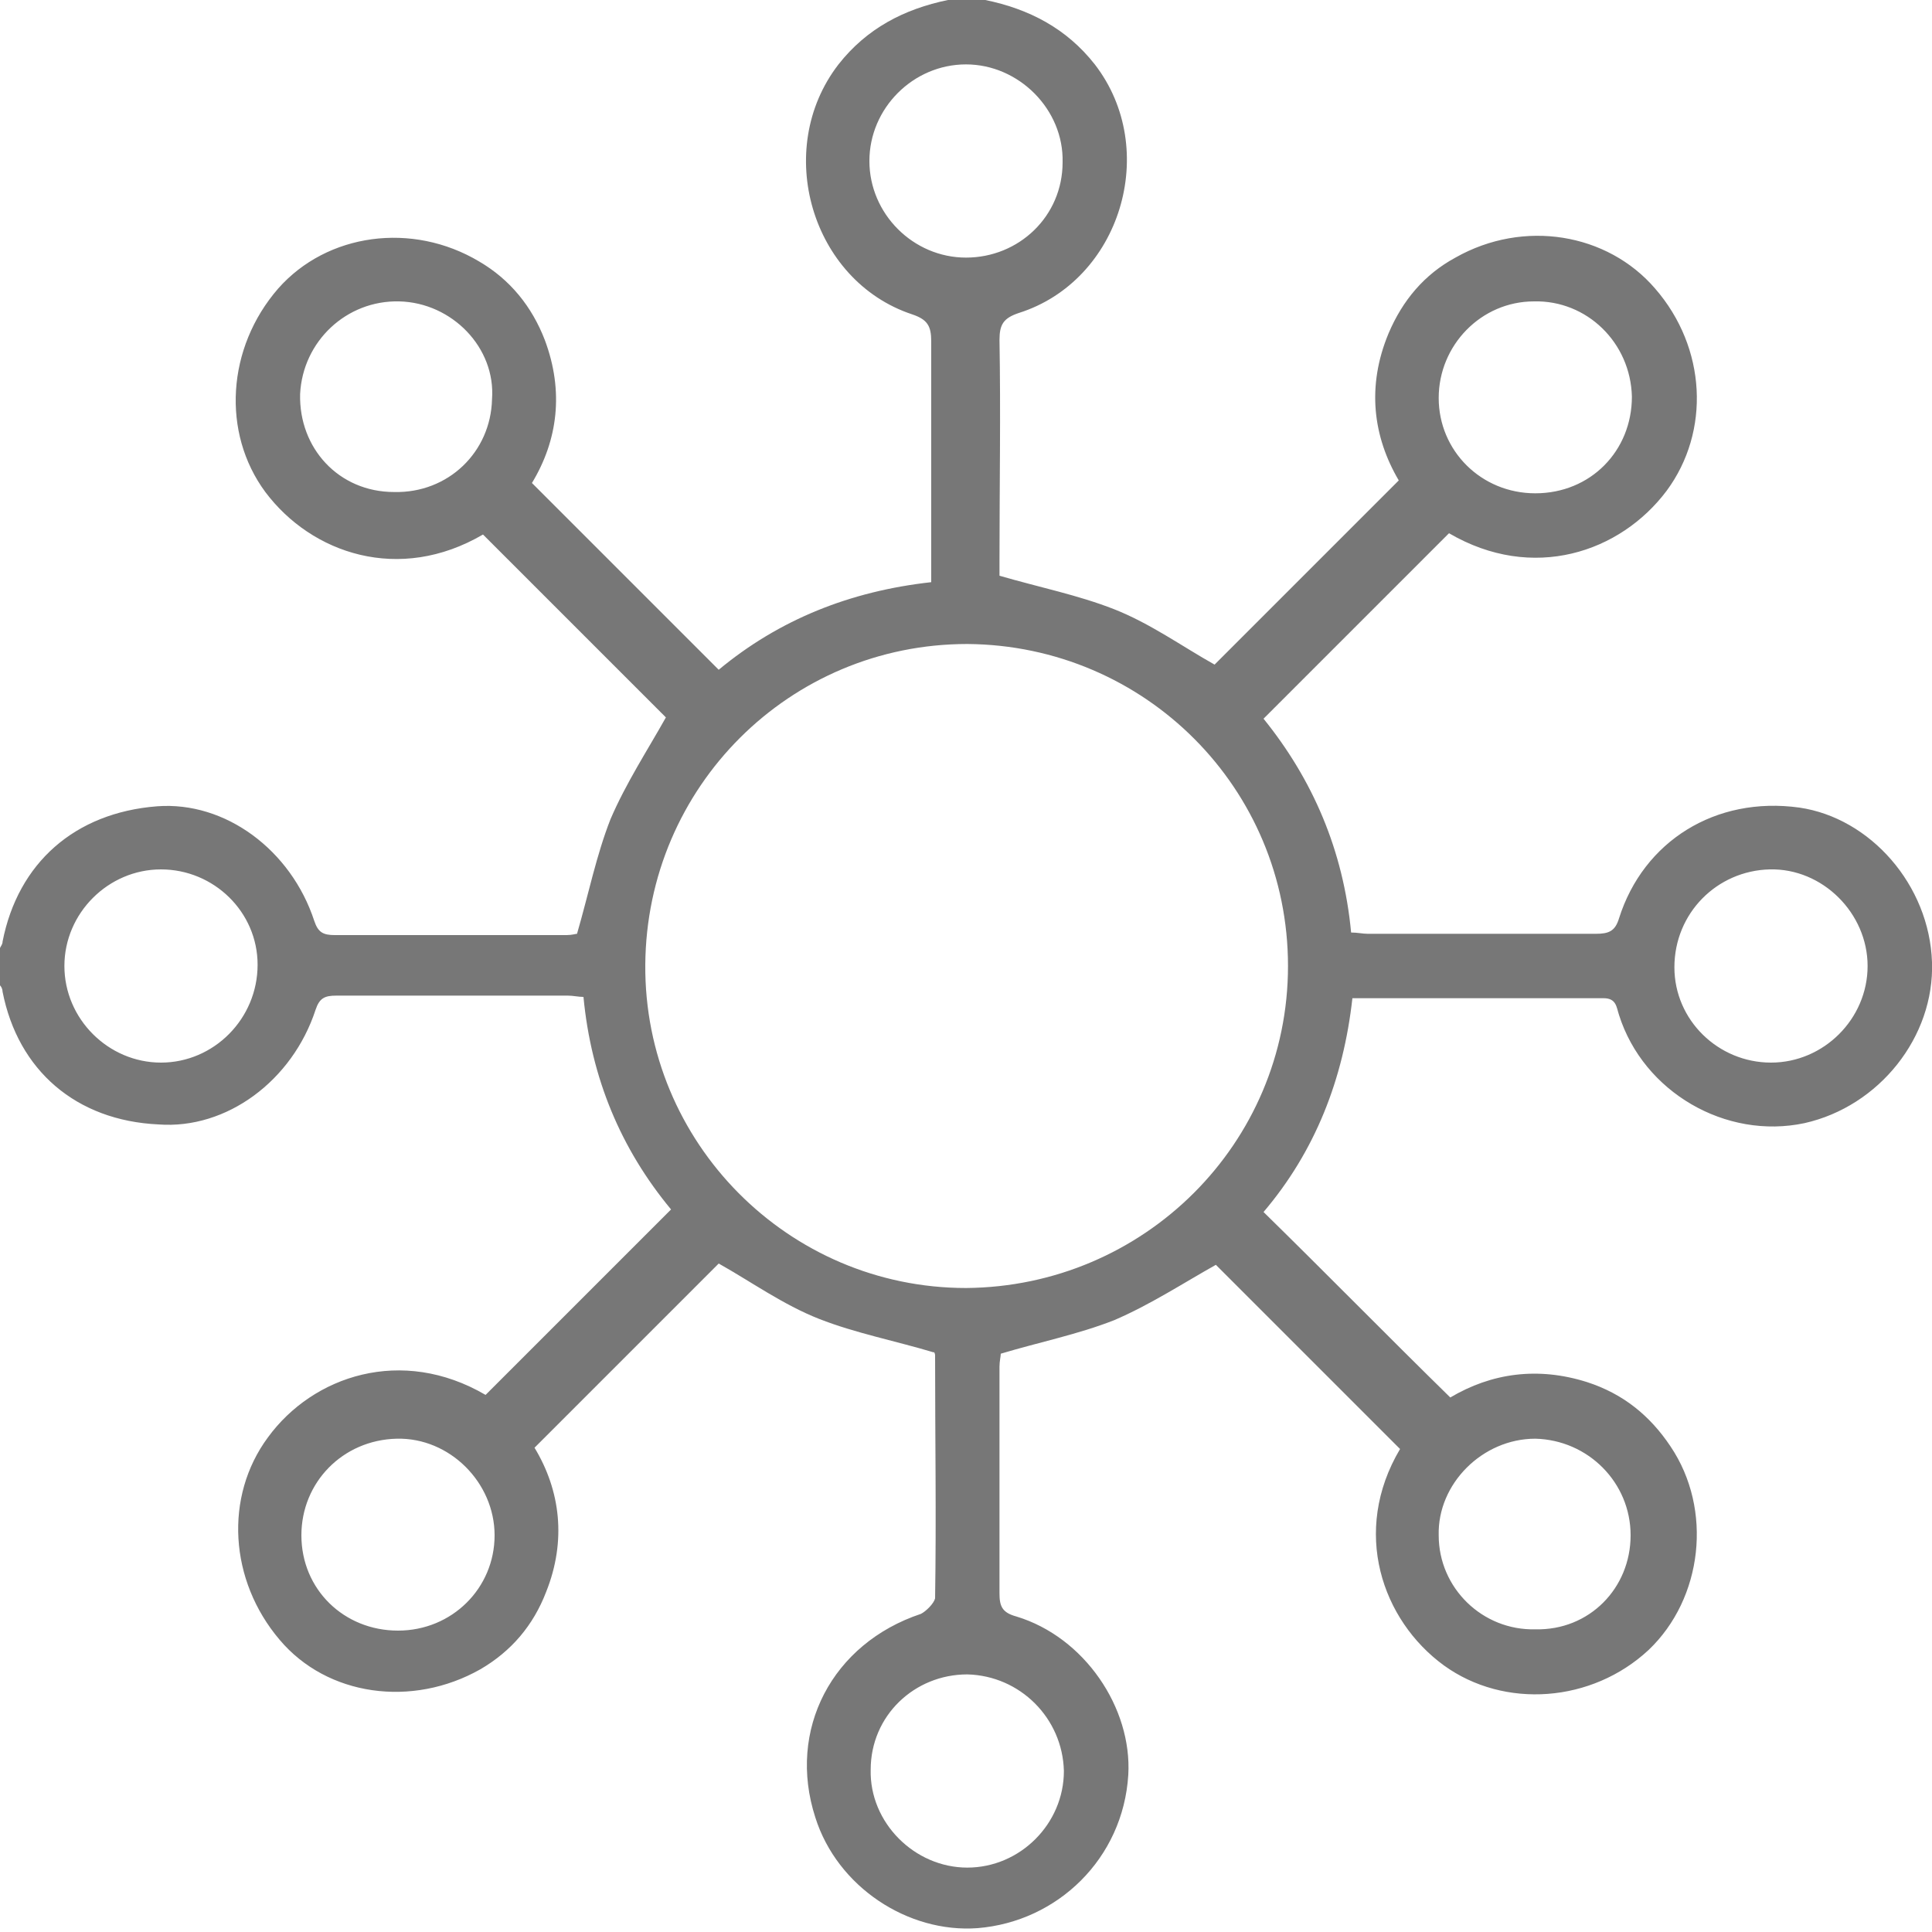
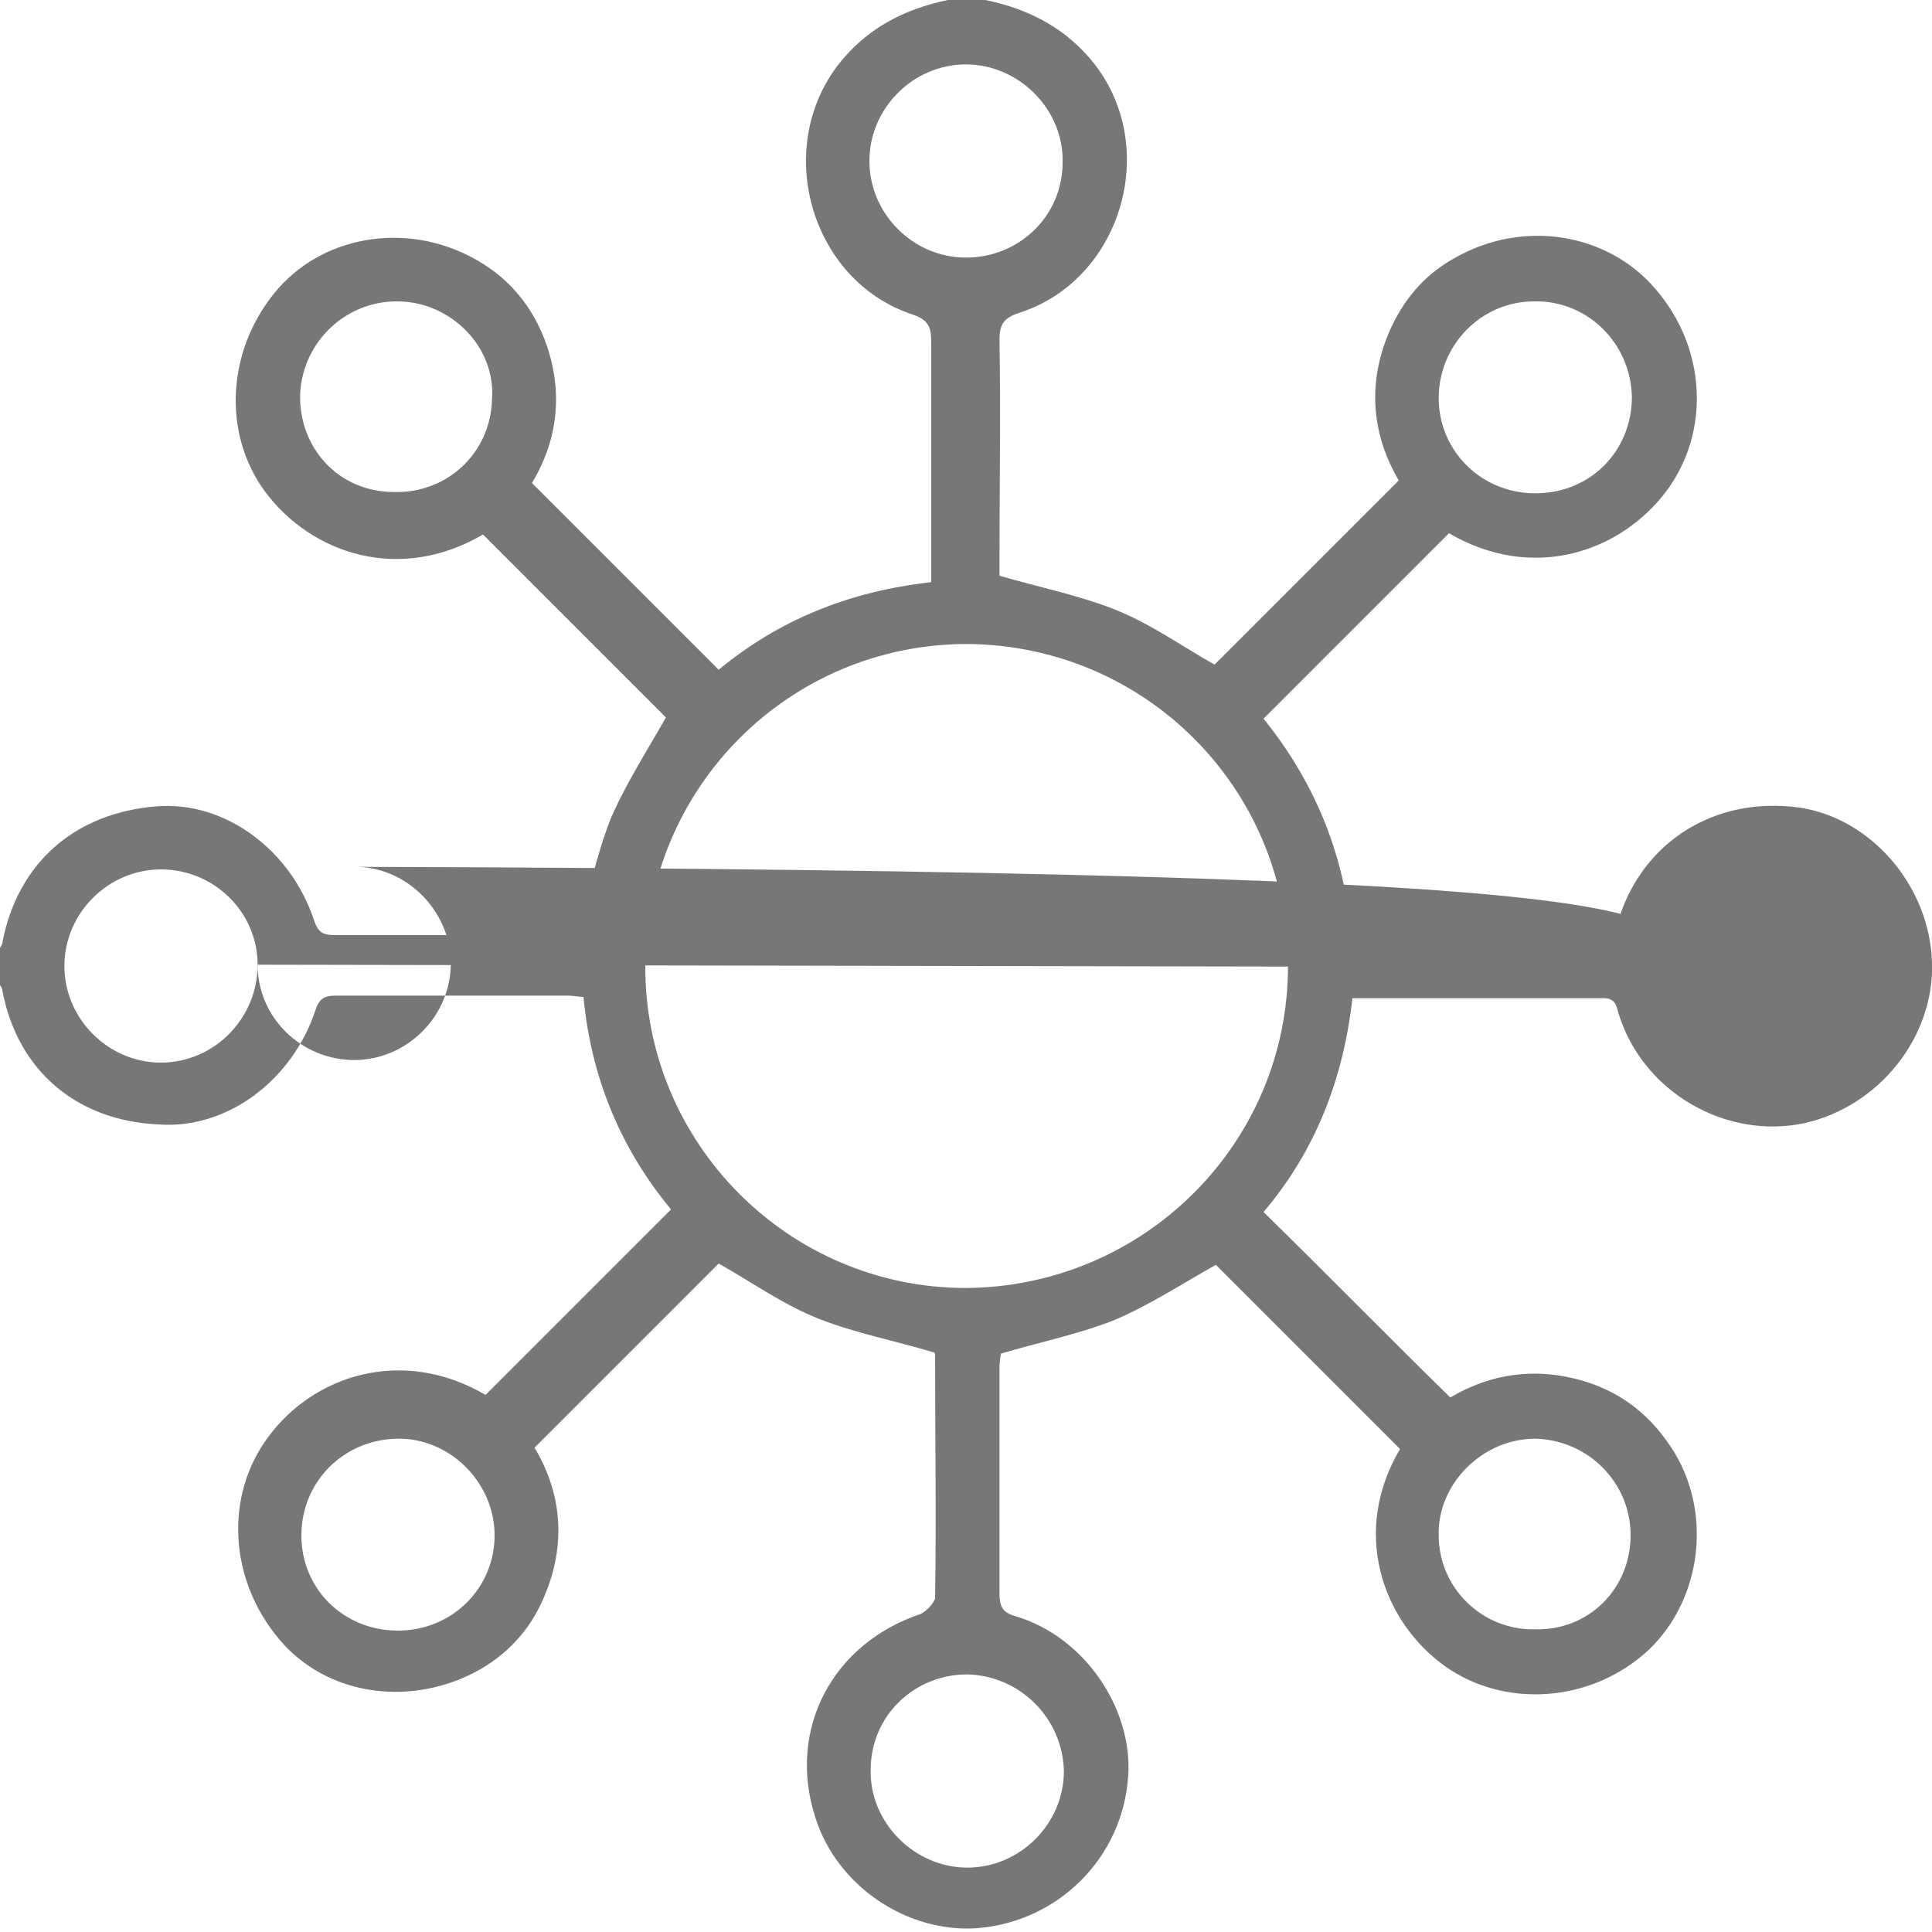
<svg xmlns="http://www.w3.org/2000/svg" version="1.1" id="Layer_1" x="0px" y="0px" viewBox="0 0 150 150" style="enable-background:new 0 0 150 150;" xml:space="preserve">
  <style type="text/css"> .st0{fill:#777777;} </style>
  <g>
-     <path class="st0" d="M76.5,0c3.4,0.7,6.3,2.2,8.5,5c5.1,6.6,2,16.8-5.9,19.3c-1.2,0.4-1.5,0.9-1.5,2.1c0.1,5.7,0,11.4,0,17.1 c0,0.5,0,1,0,1.2c3.1,0.9,6.1,1.5,8.9,2.6c2.8,1.1,5.3,2.9,7.8,4.3c4.6-4.6,9.4-9.4,14.3-14.3c-2-3.4-2.5-7.3-0.8-11.4 c1.1-2.6,2.8-4.6,5.2-5.9c5.3-3,11.8-1.9,15.5,2.4c4,4.6,4.3,11.1,0.9,15.7c-3.6,4.8-10.4,7.1-16.9,3.3c-4.8,4.8-9.5,9.5-14.4,14.4 c3.8,4.7,6.2,10.2,6.8,16.6c0.5,0,0.9,0.1,1.3,0.1c5.9,0,11.8,0,17.7,0c1,0,1.5-0.2,1.8-1.2c1.9-6,7.5-9.5,14-8.6 c5.5,0.8,10.1,6,10.3,12c0.2,5.8-4.1,11.2-9.9,12.5c-6.1,1.3-12.5-2.4-14.4-8.4c-0.2-0.6-0.2-1.3-1.2-1.3c-6.4,0-12.9,0-19.5,0 c-0.7,6.3-2.9,11.9-6.9,16.6c4.9,4.8,9.6,9.6,14.5,14.4c3.2-1.9,6.8-2.4,10.6-1.2c2.8,0.9,4.9,2.6,6.5,5c3.3,4.9,2.5,11.8-1.7,15.8 c-4.4,4.1-11.2,4.6-15.9,1.2c-4.8-3.5-7.2-10.4-3.4-16.8c-4.8-4.8-9.6-9.6-14.3-14.3c-2.5,1.4-5.1,3.1-7.9,4.3 c-2.8,1.1-5.8,1.7-8.8,2.6c0,0.2-0.1,0.6-0.1,1c0,5.9,0,11.7,0,17.6c0,1,0.2,1.5,1.3,1.8c5.3,1.6,9,7.1,8.7,12.3 c-0.4,6.5-5.5,11.4-11.7,11.9c-5.4,0.4-10.9-3.2-12.6-8.6c-2.2-6.8,1.3-13.5,8.2-15.8c0.4-0.2,1-0.8,1.1-1.2c0.1-6.3,0-12.6,0-18.9 c0-0.1-0.1-0.3-0.1-0.2c-3-0.9-6.1-1.5-8.9-2.6c-2.8-1.1-5.3-2.9-7.8-4.3c-4.6,4.6-9.4,9.4-14.3,14.3c2,3.3,2.5,7.2,0.9,11.2 c-1,2.6-2.7,4.6-5.1,6c-5.3,3-11.9,2.1-15.6-2.3c-3.9-4.6-4.3-11.1-0.9-15.7c3.5-4.8,10.4-7.1,16.9-3.3c4.8-4.8,9.5-9.5,14.4-14.4 c-3.9-4.7-6.2-10.2-6.8-16.5c-0.4,0-0.8-0.1-1.2-0.1c-6,0-12,0-18,0c-0.9,0-1.3,0.2-1.6,1.1c-1.8,5.5-6.9,9.3-12.2,8.9 C5.9,87,1.4,83.1,0.2,77c0-0.2-0.1-0.4-0.2-0.5c0-1,0-2,0-2.9c0.1-0.2,0.2-0.3,0.2-0.5c1.2-6.1,5.6-10,12-10.5 c5.3-0.4,10.4,3.4,12.2,8.9c0.3,0.9,0.7,1.1,1.6,1.1c6,0,12,0,18,0c0.4,0,0.7-0.1,0.8-0.1c0.9-3.1,1.5-6.1,2.6-8.9 c1.2-2.8,2.9-5.4,4.3-7.9c-4.7-4.7-9.4-9.4-14.2-14.2c-6.5,3.8-13.3,1.5-16.9-3.3c-3.4-4.6-3-11.2,1-15.8 c3.8-4.3,10.4-5.2,15.6-2.1c2.4,1.4,4.1,3.5,5.1,6.1c1.5,4,1,7.8-1,11.1c4.9,4.9,9.7,9.7,14.5,14.5c4.7-3.9,10.2-6.1,16.5-6.8 c0-0.6,0-1.1,0-1.6c0-5.7,0-11.4,0-17.1c0-1.2-0.3-1.7-1.5-2.1C63,21.8,60,11.6,65.1,5c2.2-2.8,5.1-4.3,8.5-5C74.5,0,75.5,0,76.5,0 z M100,75c0-13.8-11.1-24.9-24.9-25c-13.8,0-24.9,11.1-25,24.9C50,88.7,61.2,100,75,100C88.8,99.9,100,88.8,100,75z M75,20 c4.1,0,7.5-3.2,7.5-7.4C82.6,8.5,79.1,5,75,5c-4.1,0-7.5,3.4-7.5,7.5C67.5,16.6,70.9,20,75,20z M20,74.9c0-4.1-3.4-7.4-7.5-7.4 C8.4,67.5,5,70.9,5,75c0,4.1,3.4,7.5,7.5,7.5C16.6,82.5,20,79.1,20,74.9z M130,75.1c0,4.1,3.4,7.4,7.5,7.4c4.1,0,7.5-3.4,7.5-7.5 c0-4.1-3.5-7.6-7.6-7.5C133.3,67.6,130,70.9,130,75.1z M75.1,130c-4.1,0-7.5,3.2-7.5,7.4c-0.1,4.1,3.4,7.6,7.5,7.6 c4.1,0,7.5-3.4,7.5-7.5C82.5,133.4,79.2,130.1,75.1,130z M23.4,119.2c0,4.2,3.3,7.4,7.5,7.4c4.2,0,7.5-3.3,7.5-7.4 c0-4.1-3.5-7.6-7.6-7.5C26.6,111.8,23.4,115.1,23.4,119.2z M126.6,119.2c0-4.1-3.3-7.4-7.4-7.5c-4.1,0-7.6,3.5-7.5,7.5 c0,4.1,3.4,7.4,7.5,7.3C123.4,126.6,126.6,123.3,126.6,119.2z M31,23.4c-4.1-0.1-7.5,3.1-7.7,7.2c-0.1,4.2,3,7.6,7.3,7.6 c4.2,0.1,7.5-3.1,7.6-7.2C38.5,27,35.1,23.5,31,23.4z M119.1,23.4c-4.1,0-7.4,3.4-7.4,7.5c0,4.1,3.3,7.4,7.5,7.4 c4.3,0,7.5-3.3,7.5-7.5C126.6,26.6,123.2,23.3,119.1,23.4z" />
+     <path class="st0" d="M76.5,0c3.4,0.7,6.3,2.2,8.5,5c5.1,6.6,2,16.8-5.9,19.3c-1.2,0.4-1.5,0.9-1.5,2.1c0.1,5.7,0,11.4,0,17.1 c0,0.5,0,1,0,1.2c3.1,0.9,6.1,1.5,8.9,2.6c2.8,1.1,5.3,2.9,7.8,4.3c4.6-4.6,9.4-9.4,14.3-14.3c-2-3.4-2.5-7.3-0.8-11.4 c1.1-2.6,2.8-4.6,5.2-5.9c5.3-3,11.8-1.9,15.5,2.4c4,4.6,4.3,11.1,0.9,15.7c-3.6,4.8-10.4,7.1-16.9,3.3c-4.8,4.8-9.5,9.5-14.4,14.4 c3.8,4.7,6.2,10.2,6.8,16.6c0.5,0,0.9,0.1,1.3,0.1c5.9,0,11.8,0,17.7,0c1,0,1.5-0.2,1.8-1.2c1.9-6,7.5-9.5,14-8.6 c5.5,0.8,10.1,6,10.3,12c0.2,5.8-4.1,11.2-9.9,12.5c-6.1,1.3-12.5-2.4-14.4-8.4c-0.2-0.6-0.2-1.3-1.2-1.3c-6.4,0-12.9,0-19.5,0 c-0.7,6.3-2.9,11.9-6.9,16.6c4.9,4.8,9.6,9.6,14.5,14.4c3.2-1.9,6.8-2.4,10.6-1.2c2.8,0.9,4.9,2.6,6.5,5c3.3,4.9,2.5,11.8-1.7,15.8 c-4.4,4.1-11.2,4.6-15.9,1.2c-4.8-3.5-7.2-10.4-3.4-16.8c-4.8-4.8-9.6-9.6-14.3-14.3c-2.5,1.4-5.1,3.1-7.9,4.3 c-2.8,1.1-5.8,1.7-8.8,2.6c0,0.2-0.1,0.6-0.1,1c0,5.9,0,11.7,0,17.6c0,1,0.2,1.5,1.3,1.8c5.3,1.6,9,7.1,8.7,12.3 c-0.4,6.5-5.5,11.4-11.7,11.9c-5.4,0.4-10.9-3.2-12.6-8.6c-2.2-6.8,1.3-13.5,8.2-15.8c0.4-0.2,1-0.8,1.1-1.2c0.1-6.3,0-12.6,0-18.9 c0-0.1-0.1-0.3-0.1-0.2c-3-0.9-6.1-1.5-8.9-2.6c-2.8-1.1-5.3-2.9-7.8-4.3c-4.6,4.6-9.4,9.4-14.3,14.3c2,3.3,2.5,7.2,0.9,11.2 c-1,2.6-2.7,4.6-5.1,6c-5.3,3-11.9,2.1-15.6-2.3c-3.9-4.6-4.3-11.1-0.9-15.7c3.5-4.8,10.4-7.1,16.9-3.3c4.8-4.8,9.5-9.5,14.4-14.4 c-3.9-4.7-6.2-10.2-6.8-16.5c-0.4,0-0.8-0.1-1.2-0.1c-6,0-12,0-18,0c-0.9,0-1.3,0.2-1.6,1.1c-1.8,5.5-6.9,9.3-12.2,8.9 C5.9,87,1.4,83.1,0.2,77c0-0.2-0.1-0.4-0.2-0.5c0-1,0-2,0-2.9c0.1-0.2,0.2-0.3,0.2-0.5c1.2-6.1,5.6-10,12-10.5 c5.3-0.4,10.4,3.4,12.2,8.9c0.3,0.9,0.7,1.1,1.6,1.1c6,0,12,0,18,0c0.4,0,0.7-0.1,0.8-0.1c0.9-3.1,1.5-6.1,2.6-8.9 c1.2-2.8,2.9-5.4,4.3-7.9c-4.7-4.7-9.4-9.4-14.2-14.2c-6.5,3.8-13.3,1.5-16.9-3.3c-3.4-4.6-3-11.2,1-15.8 c3.8-4.3,10.4-5.2,15.6-2.1c2.4,1.4,4.1,3.5,5.1,6.1c1.5,4,1,7.8-1,11.1c4.9,4.9,9.7,9.7,14.5,14.5c4.7-3.9,10.2-6.1,16.5-6.8 c0-0.6,0-1.1,0-1.6c0-5.7,0-11.4,0-17.1c0-1.2-0.3-1.7-1.5-2.1C63,21.8,60,11.6,65.1,5c2.2-2.8,5.1-4.3,8.5-5C74.5,0,75.5,0,76.5,0 z M100,75c0-13.8-11.1-24.9-24.9-25c-13.8,0-24.9,11.1-25,24.9C50,88.7,61.2,100,75,100C88.8,99.9,100,88.8,100,75z M75,20 c4.1,0,7.5-3.2,7.5-7.4C82.6,8.5,79.1,5,75,5c-4.1,0-7.5,3.4-7.5,7.5C67.5,16.6,70.9,20,75,20z M20,74.9c0-4.1-3.4-7.4-7.5-7.4 C8.4,67.5,5,70.9,5,75c0,4.1,3.4,7.5,7.5,7.5C16.6,82.5,20,79.1,20,74.9z c0,4.1,3.4,7.4,7.5,7.4c4.1,0,7.5-3.4,7.5-7.5 c0-4.1-3.5-7.6-7.6-7.5C133.3,67.6,130,70.9,130,75.1z M75.1,130c-4.1,0-7.5,3.2-7.5,7.4c-0.1,4.1,3.4,7.6,7.5,7.6 c4.1,0,7.5-3.4,7.5-7.5C82.5,133.4,79.2,130.1,75.1,130z M23.4,119.2c0,4.2,3.3,7.4,7.5,7.4c4.2,0,7.5-3.3,7.5-7.4 c0-4.1-3.5-7.6-7.6-7.5C26.6,111.8,23.4,115.1,23.4,119.2z M126.6,119.2c0-4.1-3.3-7.4-7.4-7.5c-4.1,0-7.6,3.5-7.5,7.5 c0,4.1,3.4,7.4,7.5,7.3C123.4,126.6,126.6,123.3,126.6,119.2z M31,23.4c-4.1-0.1-7.5,3.1-7.7,7.2c-0.1,4.2,3,7.6,7.3,7.6 c4.2,0.1,7.5-3.1,7.6-7.2C38.5,27,35.1,23.5,31,23.4z M119.1,23.4c-4.1,0-7.4,3.4-7.4,7.5c0,4.1,3.3,7.4,7.5,7.4 c4.3,0,7.5-3.3,7.5-7.5C126.6,26.6,123.2,23.3,119.1,23.4z" />
  </g>
</svg>